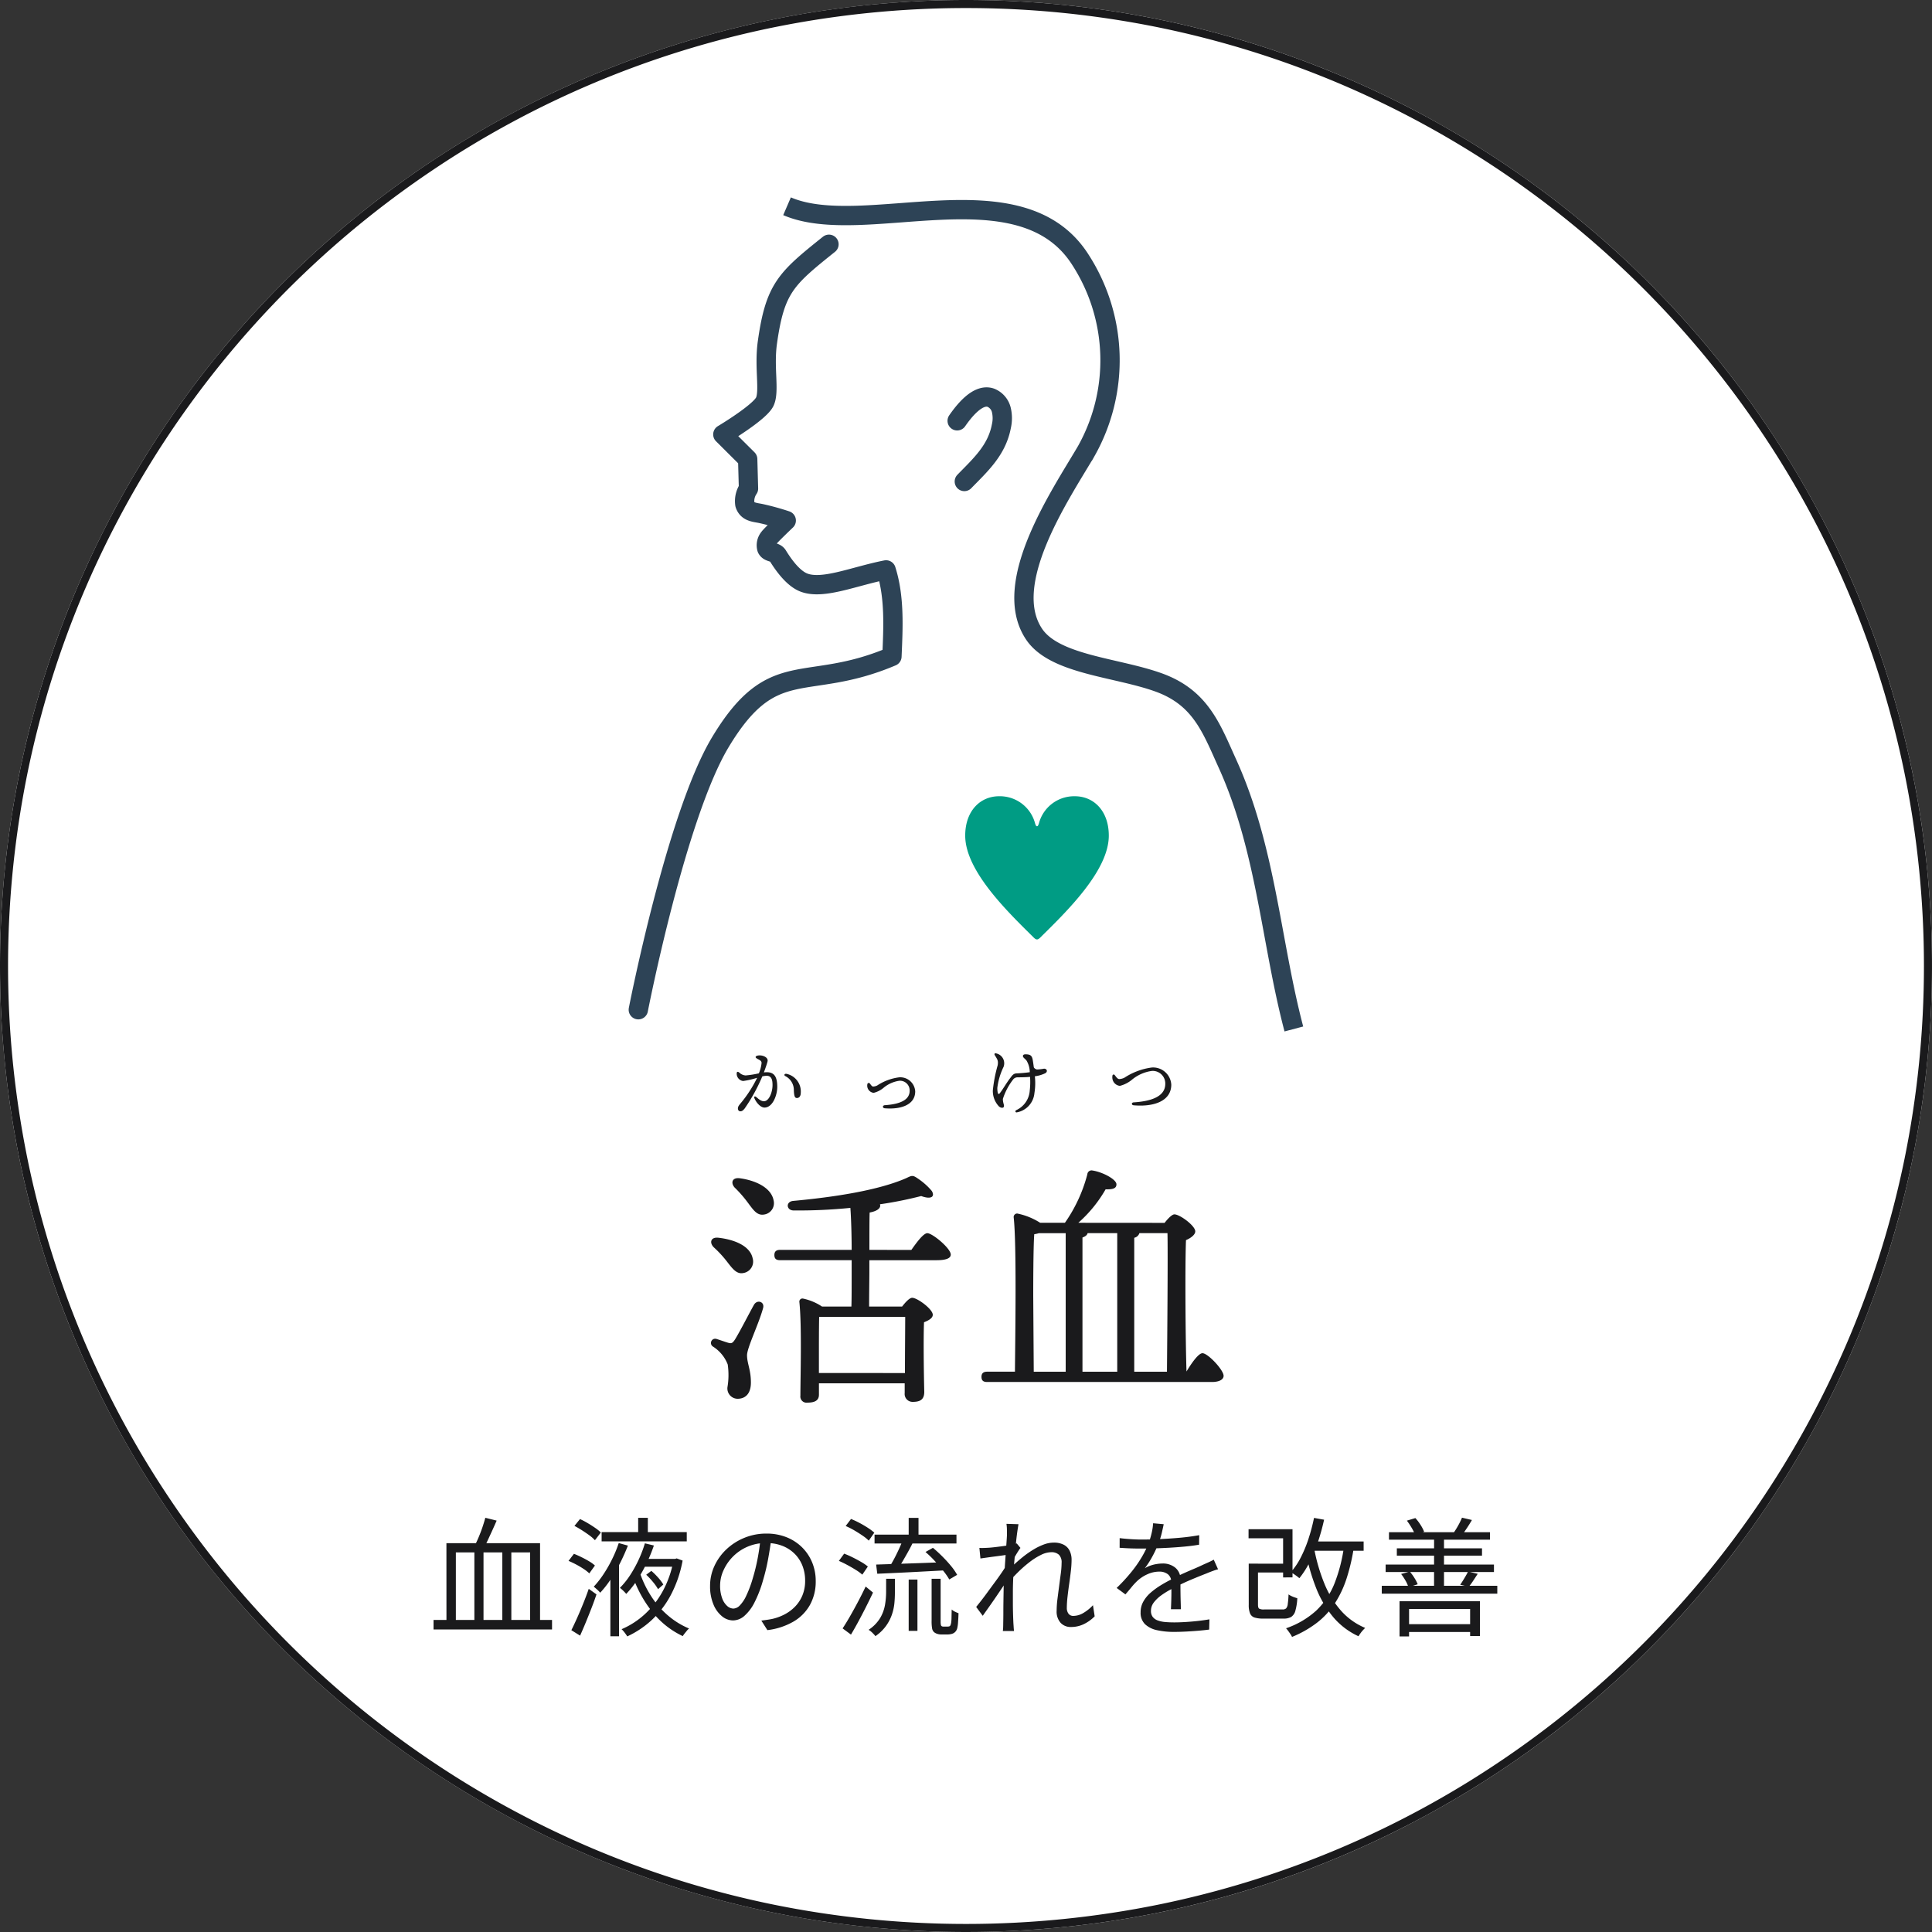
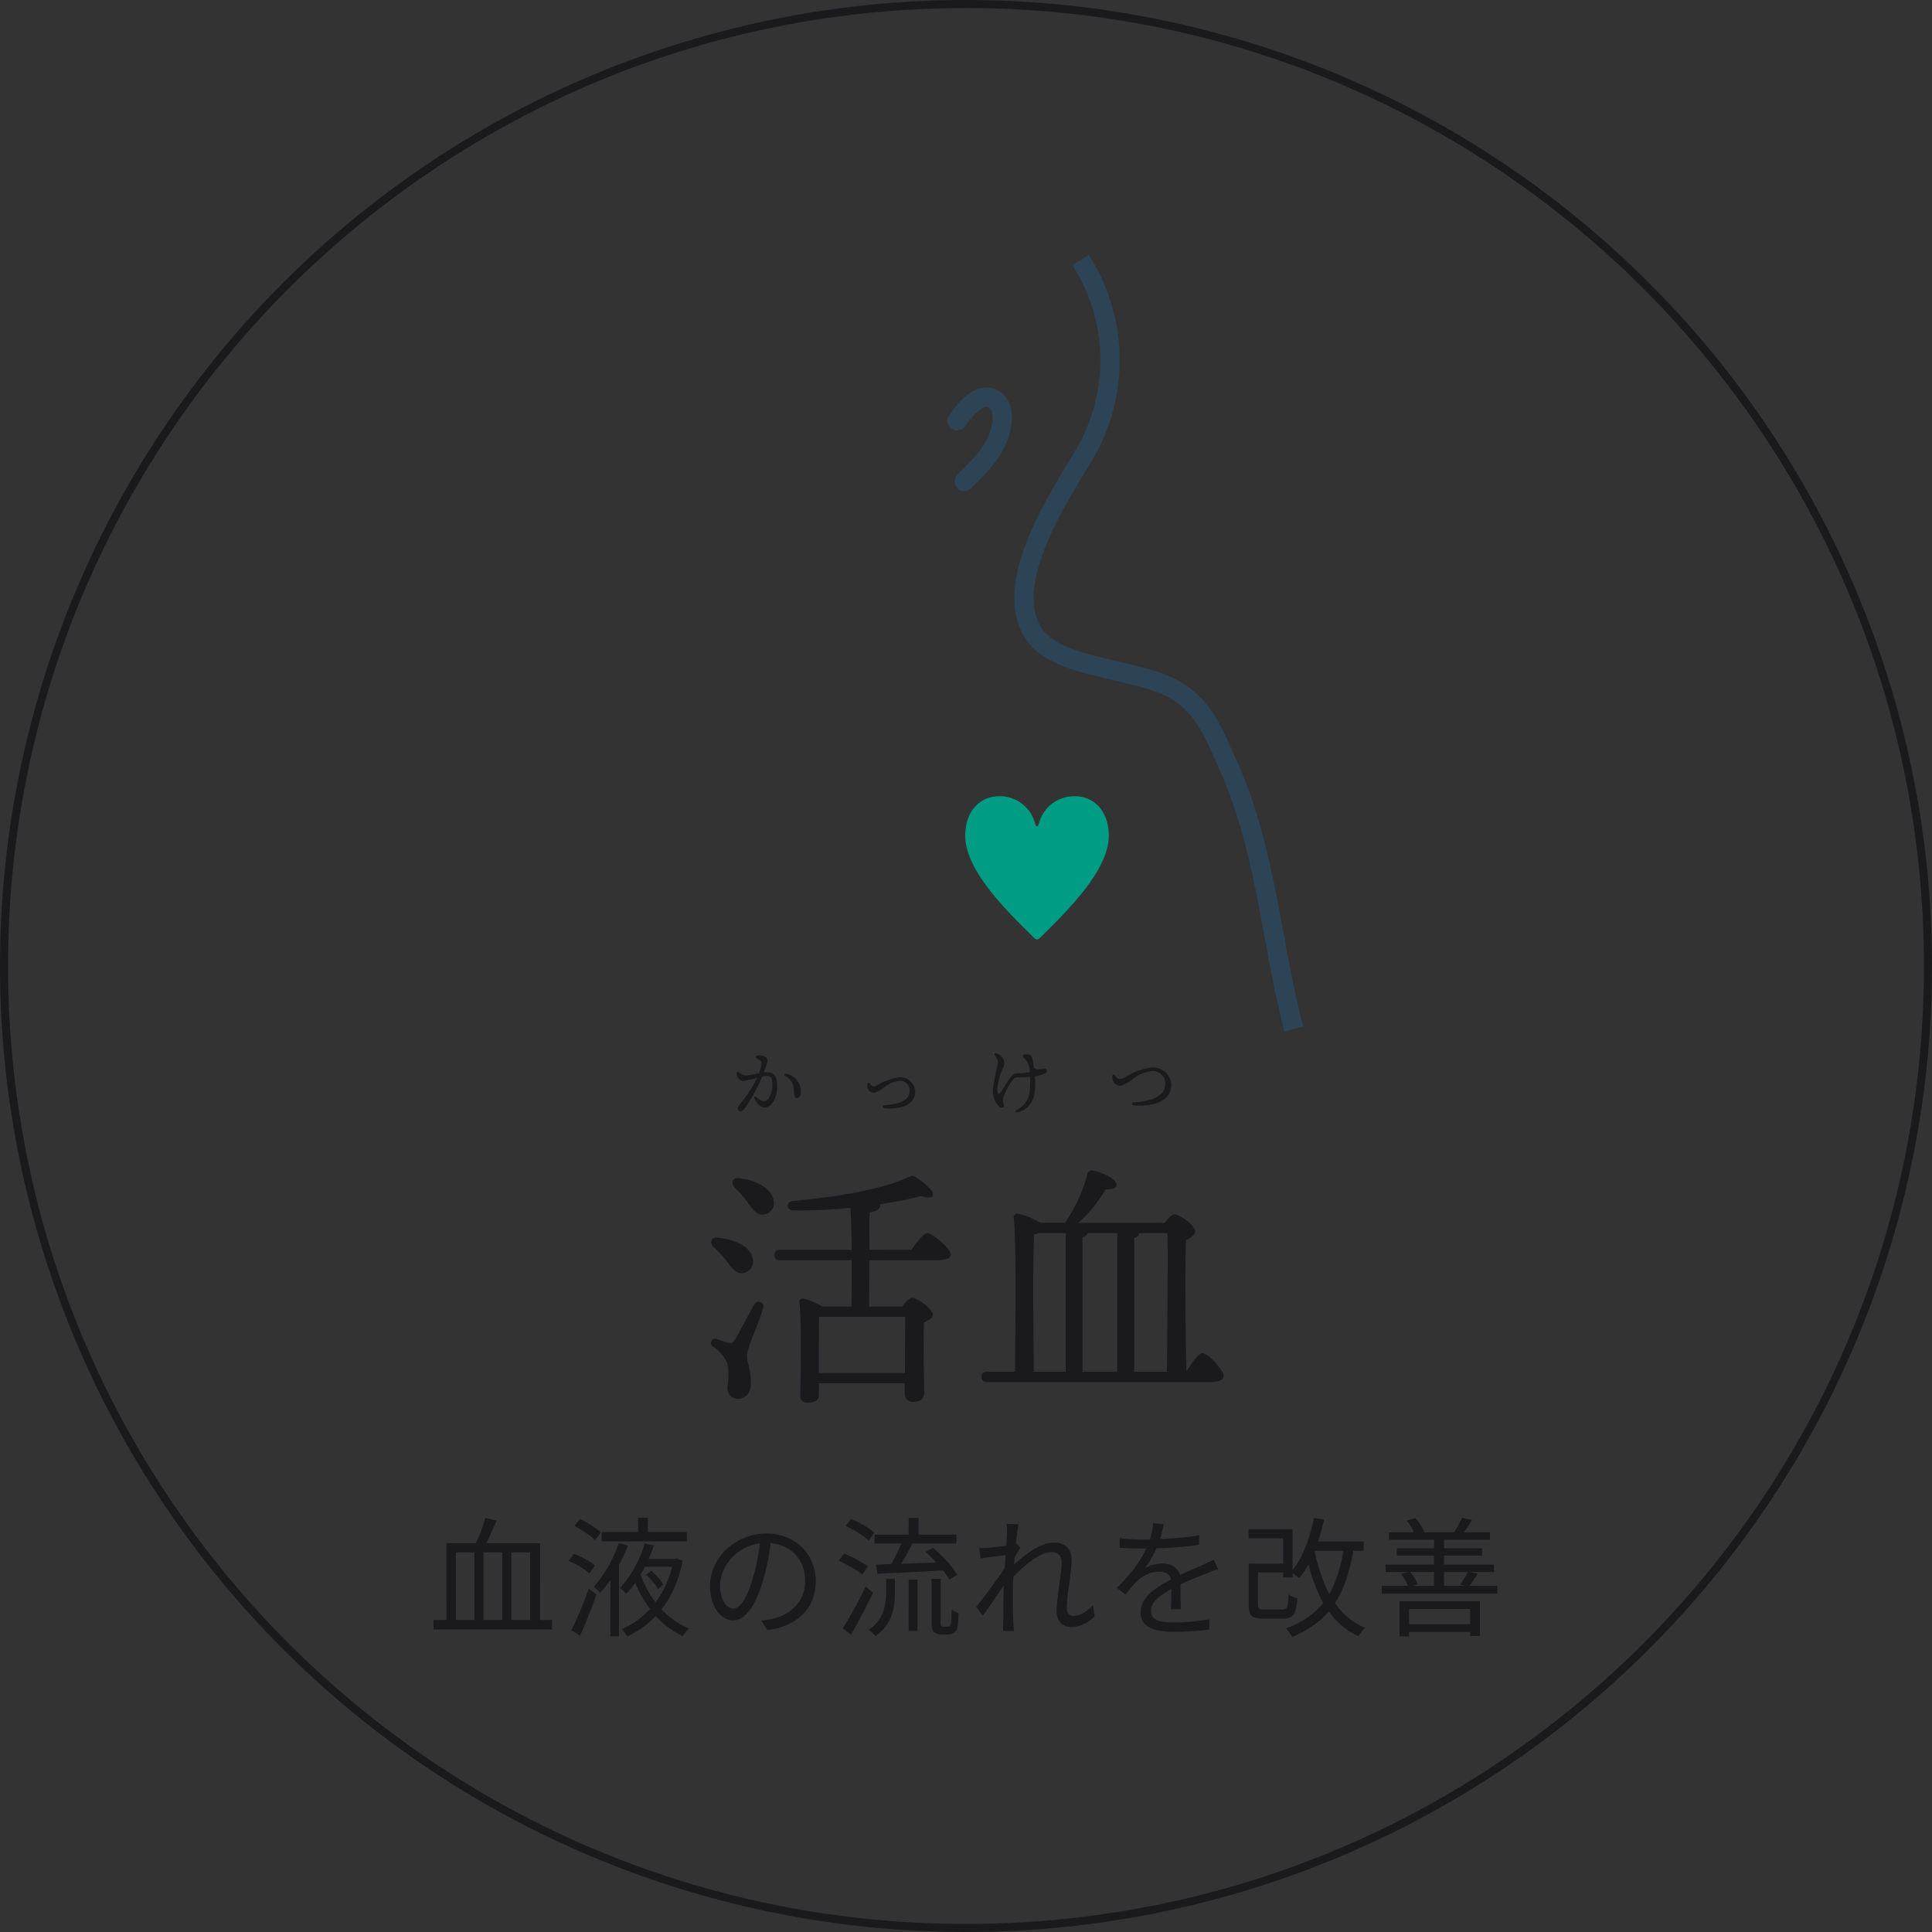
<svg xmlns="http://www.w3.org/2000/svg" width="240" height="240" viewBox="0 0 240 240">
  <rect x="0" y="0" width="240" height="240" fill="#333333" stroke="none" />
  <g id="col" transform="translate(-143 -10062)">
-     <circle cx="120" cy="120" r="120" transform="translate(143 10062)" fill="#fff" />
    <path d="M120,1A119.886,119.886,0,0,0,96.016,3.418a118.342,118.342,0,0,0-42.55,17.905A119.35,119.35,0,0,0,10.351,73.68,118.393,118.393,0,0,0,3.418,96.016a120.171,120.171,0,0,0,0,47.967,118.343,118.343,0,0,0,17.905,42.55A119.351,119.351,0,0,0,73.68,229.649a118.393,118.393,0,0,0,22.336,6.933,120.169,120.169,0,0,0,47.967,0,118.341,118.341,0,0,0,42.55-17.905,119.351,119.351,0,0,0,43.115-52.357,118.394,118.394,0,0,0,6.933-22.336,120.169,120.169,0,0,0,0-47.967,118.341,118.341,0,0,0-17.905-42.55A119.35,119.35,0,0,0,166.32,10.351a118.394,118.394,0,0,0-22.336-6.934A119.886,119.886,0,0,0,120,1m0-1A120,120,0,1,1,0,120,120,120,0,0,1,120,0Z" transform="translate(143 10062)" fill="#1a1a1c" />
    <path d="M-29.728-15.328c.7.9,1.216,1.632,2.048,1.472A1.44,1.44,0,0,0-26.5-15.68c-.32-1.568-2.3-2.336-4.224-2.56-.992-.128-1.184.608-.608,1.184A13.652,13.652,0,0,1-29.728-15.328Zm3.392,5.408C-26.912-8.9-28.1-6.56-28.7-5.6c-.288.448-.448.512-.8.416s-1.056-.352-1.472-.48a.526.526,0,0,0-.48.928A4.589,4.589,0,0,1-29.6-2.5,9.1,9.1,0,0,1-29.632.32a1.28,1.28,0,0,0,1.248,1.44c.992,0,1.664-.64,1.664-2.016,0-1.6-.48-2.368-.48-3.392,0-.928,1.44-3.84,1.984-5.824C-24.96-10.272-25.92-10.624-26.336-9.92ZM-28.1-25.632c-.96-.128-1.152.576-.64,1.152a14.828,14.828,0,0,1,1.6,1.824c.7.928,1.152,1.664,2.016,1.536A1.426,1.426,0,0,0-23.9-22.88C-24.192-24.48-26.176-25.376-28.1-25.632ZM-18.272-1.44V-3.9c0-.64,0-3.424.032-4.512H-7.552c0,1.312-.032,4.64-.032,6.976ZM-12-16.736c0-1.856,0-4.064.032-4.64.864-.16,1.312-.48,1.312-.864a1.386,1.386,0,0,0-.032-.16,48.1,48.1,0,0,0,5.12-1.024c1.312.48,1.728.032,1.312-.64A8.2,8.2,0,0,0-5.984-25.6c-.64-.448-.736-.384-1.472-.032-3.456,1.5-8.832,2.336-14.048,2.816-.928.128-.8,1.184.1,1.184a64.781,64.781,0,0,0,7.04-.32c.1,1.312.16,3.488.16,5.216h-8.9c-.416,0-.7.16-.7.64,0,.512.288.64.7.64h8.9v1.28c0,2.208,0,3.584-.032,4.48h-3.648a6.832,6.832,0,0,0-2.368-.992.382.382,0,0,0-.448.416c.32,3.04.128,9.376.128,11.648a.764.764,0,0,0,.864.864c.96,0,1.44-.288,1.44-.992V-.16H-7.616V1.056a.978.978,0,0,0,.992,1.088c.9,0,1.44-.256,1.44-1.248-.032-1.184-.128-6.24-.032-8.64.576-.224,1.088-.512,1.088-.928,0-.7-1.92-2.112-2.56-2.112-.32,0-.832.544-1.248,1.088h-4.1c0-1.376.032-3.616.032-4.256v-1.5h8.352c1.216,0,1.76-.256,1.76-.7,0-.768-2.272-2.656-2.912-2.656-.48,0-1.312,1.12-1.984,2.08Zm20.352,5.7c0-.672,0-6.08.128-7.648a3.044,3.044,0,0,0,.576-.128h3.328V-1.6H8.416ZM20.9-18.24a.845.845,0,0,0,.64-.576h3.488c.064,2.5-.032,13.536-.064,17.216H20.9Zm-6.432-.032c.352-.128.576-.288.64-.544h3.68V-1.6h-4.32ZM13.952-20.1a16.448,16.448,0,0,0,3.392-4.16c.928.032,1.344-.128,1.344-.608.032-.608-1.7-1.536-2.976-1.728a.524.524,0,0,0-.64.48A18.766,18.766,0,0,1,12.288-20.1H9.216a8.381,8.381,0,0,0-2.848-1.152.437.437,0,0,0-.448.448c.384,3.3.192,15.008.16,19.2H2.624c-.416,0-.7.16-.7.64,0,.512.288.64.7.64H30.56c.8,0,1.44-.256,1.44-.768C32-1.824,30.048-3.9,29.376-3.9c-.48,0-1.312,1.152-1.984,2.272-.128-3.84-.192-13.184-.064-16.32.608-.256,1.152-.672,1.152-1.088,0-.7-1.92-2.112-2.592-2.112-.288,0-.8.512-1.216,1.056Z" transform="translate(263 10234)" fill="#1a1a1c" stroke="rgba(0,0,0,0)" stroke-width="1" />
    <path d="M-24.755-9.806a2.565,2.565,0,0,0-.355.028c.187-.5.373-1.027.457-1.372.112-.467-.5-.747-.98-.747-.271,0-.5.084-.5.205,0,.075.047.14.411.327.205.112.327.215.327.411a4.4,4.4,0,0,1-.336,1.288,11.771,11.771,0,0,1-1.652.261,1.271,1.271,0,0,1-.8-.373c-.177-.131-.3-.093-.3.121a.912.912,0,0,0,.793.943,10.11,10.11,0,0,0,1.745-.4,15.565,15.565,0,0,1-2.044,3.164c-.233.271-.345.439-.345.635s.093.364.308.364c.187,0,.308-.084.523-.336a21.756,21.756,0,0,0,2.2-4,2.736,2.736,0,0,1,.541-.075c.635,0,.728.569.728,1.157,0,.859-.42,2.007-1.073,2.007-.392,0-.756-.373-.971-.541-.177-.14-.271,0-.215.14.215.541.756,1.185,1.26,1.185,1,0,1.587-1.5,1.587-2.576C-23.449-9.246-23.822-9.806-24.755-9.806Zm2.427.2c-.215-.028-.327.168-.121.28a1.951,1.951,0,0,1,1.064,1.783c.037.765.131.943.392.943s.467-.233.467-.635A2.238,2.238,0,0,0-22.329-9.61Zm10.378,1.195a.17.17,0,0,0-.3.084.917.917,0,0,0,.009.42.9.9,0,0,0,.775.663,3.057,3.057,0,0,0,1.195-.6,3.906,3.906,0,0,1,2-.9A1.2,1.2,0,0,1-7-7.5c0,1.064-1.027,1.652-3.089,1.792-.308.028-.308.355,0,.383,1.932.168,3.78-.392,3.78-2.1A1.863,1.863,0,0,0-8.292-9.172a6.422,6.422,0,0,0-2.744,1.017,1.3,1.3,0,0,1-.495.131C-11.7-8.024-11.857-8.3-11.951-8.416ZM9.692-10.245a5.773,5.773,0,0,1-.868.1.556.556,0,0,1-.4-.271c-.037-.28-.075-.56-.121-.84-.093-.6-.28-.775-.924-.775-.205,0-.308.093-.308.215,0,.187.215.289.439.551a2.83,2.83,0,0,1,.411,1.456c-.495.075-1.176.131-1.643.149-.4.019-.541.261-.8.6-.392.495-.915,1.4-1.251,1.829-.14.2-.243.131-.28-.009a2.889,2.889,0,0,1-.056-.616,8.281,8.281,0,0,1,.775-2.613,1.255,1.255,0,0,0-.905-1.671c-.177-.065-.271.056-.2.187.317.541.476.663.373,1.288a17.905,17.905,0,0,0-.6,3.117,2.779,2.779,0,0,0,.747,1.979c.215.205.513.233.6.093.131-.215-.1-.439-.1-1.008A7.71,7.71,0,0,1,5.819-8.854a.7.7,0,0,1,.588-.317c.467,0,1.036-.009,1.549-.056a8.772,8.772,0,0,1-.037,1.689,2.869,2.869,0,0,1-1.68,2.445c-.187.112-.093.327.1.271A2.677,2.677,0,0,0,8.5-7.212,7.761,7.761,0,0,0,8.554-9.3a4.221,4.221,0,0,0,1.279-.373C10.177-9.853,10.084-10.245,9.692-10.245Zm8.773.784a.152.152,0,0,0-.271.075,1.174,1.174,0,0,0,.019.5,1.043,1.043,0,0,0,.905.775,3.8,3.8,0,0,0,1.465-.737,4.914,4.914,0,0,1,2.529-1.12A1.565,1.565,0,0,1,24.755-8.36c0,1.661-1.941,2.175-3.92,2.3-.308.019-.308.336,0,.364,2.408.215,4.666-.476,4.666-2.567a2.264,2.264,0,0,0-2.417-2.128,8.127,8.127,0,0,0-3.406,1.269,1.644,1.644,0,0,1-.644.168C18.8-8.957,18.586-9.321,18.465-9.461Z" transform="translate(263 10205)" fill="#1a1a1c" stroke="rgba(0,0,0,0)" stroke-width="1" />
    <path d="M-66.144-.768h14.72V.416h-14.72Zm6.432-12.688,1.408.352q-.256.592-.552,1.24t-.576,1.248q-.28.6-.552,1.064l-1.1-.336q.256-.48.52-1.1t.488-1.272Q-59.856-12.912-59.712-13.456ZM-64.544-10.3h11.632V-.256h-1.232v-8.9H-56.48v8.9H-57.6v-8.9h-2.336v8.9h-1.136v-8.9h-2.3v8.9h-1.168Zm24.816,3.92.64-.48a8.523,8.523,0,0,1,.856.848,5.22,5.22,0,0,1,.632.848l-.656.576a5.775,5.775,0,0,0-.624-.888A9.279,9.279,0,0,0-39.728-6.384Zm-5.536-5.3h10.576v1.152H-45.264ZM-40.1-8.352h4v.976h-4Zm-.624-5.1h1.2v2.288h-1.2Zm-2.416,3.136L-42-10q-.384.992-.912,2.056A20.315,20.315,0,0,1-44.08-5.9a12.587,12.587,0,0,1-1.36,1.752,3.687,3.687,0,0,0-.384-.392q-.24-.216-.416-.36a12.014,12.014,0,0,0,1.272-1.64A16.719,16.719,0,0,0-43.9-8.44,14.938,14.938,0,0,0-43.136-10.32Zm3.248.032,1.12.272A19.81,19.81,0,0,1-39.64-7.88a18.177,18.177,0,0,1-1.168,2.1A11.971,11.971,0,0,1-42.208-4a4.791,4.791,0,0,0-.376-.4,3.987,3.987,0,0,0-.408-.352,9.838,9.838,0,0,0,1.32-1.656,15.228,15.228,0,0,0,1.056-1.944A14.848,14.848,0,0,0-39.888-10.288Zm3.552,1.936h.208l.192-.064.736.272a14.806,14.806,0,0,1-1.488,4.32,11.854,11.854,0,0,1-2.384,3.1A11.721,11.721,0,0,1-42.08,1.28,4.677,4.677,0,0,0-42.4.816a3.288,3.288,0,0,0-.384-.432,10.111,10.111,0,0,0,2.832-1.816A11.086,11.086,0,0,0-37.7-4.288a12.679,12.679,0,0,0,1.36-3.84Zm-12.3-4.1.688-.848a9.626,9.626,0,0,1,.952.5q.488.288.928.592a5.166,5.166,0,0,1,.712.576l-.736.96a4.4,4.4,0,0,0-.68-.6q-.424-.312-.912-.624T-48.64-12.448ZM-49.376-8.1l.672-.88q.448.176.952.424t.944.512a4.181,4.181,0,0,1,.712.52l-.7.976a4.549,4.549,0,0,0-.688-.544q-.432-.288-.928-.552T-49.376-8.1Zm.352,8.608q.32-.64.7-1.488t.76-1.792q.384-.944.7-1.856l.96.688q-.272.816-.624,1.72T-47.24-.44q-.36.872-.7,1.624Zm8.512-7.136A13.006,13.006,0,0,0-39.1-3.7a10.89,10.89,0,0,0,2.08,2.384A9.845,9.845,0,0,0-34.4.3a1.628,1.628,0,0,0-.272.272l-.28.344a2.878,2.878,0,0,0-.232.328,10.562,10.562,0,0,1-3.792-3.016,14.893,14.893,0,0,1-2.48-4.584Zm-3.664-.512,1.04-1.024.032.016V1.264h-1.072Zm20-3.792q-.16,1.248-.408,2.608a24.437,24.437,0,0,1-.632,2.64A14.79,14.79,0,0,1-26.28-2.928a5.466,5.466,0,0,1-1.256,1.664,2.174,2.174,0,0,1-1.408.56,2.186,2.186,0,0,1-1.36-.512A3.659,3.659,0,0,1-31.376-2.7a5.743,5.743,0,0,1-.416-2.28,5.876,5.876,0,0,1,.536-2.48,6.676,6.676,0,0,1,1.488-2.072,7.184,7.184,0,0,1,2.232-1.432,7.1,7.1,0,0,1,2.736-.528,6.612,6.612,0,0,1,2.536.464,5.759,5.759,0,0,1,1.928,1.272A5.659,5.659,0,0,1-19.1-7.88a6,6,0,0,1,.432,2.28,5.988,5.988,0,0,1-.712,2.96A5.548,5.548,0,0,1-21.432-.56,8.438,8.438,0,0,1-24.672.5l-.752-1.184q.384-.048.736-.1t.64-.112a6.335,6.335,0,0,0,1.5-.552,5.121,5.121,0,0,0,1.3-.96,4.429,4.429,0,0,0,.92-1.392,4.68,4.68,0,0,0,.344-1.848,5.059,5.059,0,0,0-.32-1.816,4.28,4.28,0,0,0-.944-1.48,4.457,4.457,0,0,0-1.52-1.008,5.353,5.353,0,0,0-2.048-.368,5.714,5.714,0,0,0-2.376.48A5.743,5.743,0,0,0-29-8.584a5.766,5.766,0,0,0-1.144,1.7,4.5,4.5,0,0,0-.4,1.8,4.432,4.432,0,0,0,.264,1.656,2.324,2.324,0,0,0,.64.952,1.189,1.189,0,0,0,.744.3,1.169,1.169,0,0,0,.784-.376A4.324,4.324,0,0,0-27.3-3.768a14.083,14.083,0,0,0,.816-2.184,23.483,23.483,0,0,0,.6-2.448q.248-1.3.36-2.544Zm12.816-.432H-1.184v1.1H-11.36Zm4.24-2.08H-5.9v2.608H-7.12Zm0,7.664h1.088V.592H-7.12Zm-2.8-.1h1.088v1.7A13.523,13.523,0,0,1-8.9-2.8a6.221,6.221,0,0,1-.32,1.416A5.485,5.485,0,0,1-9.952,0a5.381,5.381,0,0,1-1.3,1.248,2.59,2.59,0,0,0-.224-.264,4.145,4.145,0,0,0-.312-.3A1.936,1.936,0,0,0-12.1.464a4.7,4.7,0,0,0,1.448-1.488,4.872,4.872,0,0,0,.592-1.624,9.6,9.6,0,0,0,.136-1.56Zm2.1-4.9,1.232.384q-.288.592-.632,1.208T-7.9-8q-.336.56-.64,1.008l-.976-.352q.3-.464.616-1.064t.6-1.224Q-8.016-10.256-7.824-10.768Zm2.8,1.568.912-.512q.576.48,1.168,1.072t1.08,1.184A7.186,7.186,0,0,1-1.1-6.368l-.976.576a8.435,8.435,0,0,0-.752-1.08q-.48-.6-1.048-1.216A13.893,13.893,0,0,0-5.024-9.2Zm-6.144,1.568q1.04-.032,2.432-.08l2.952-.1q1.56-.056,3.128-.12l-.032,1.024-3.008.16q-1.5.08-2.864.144t-2.464.112Zm-3.776-4.8.656-.864a10.592,10.592,0,0,1,1.072.5q.544.288,1.032.608a6.772,6.772,0,0,1,.792.592l-.688.992a5.505,5.505,0,0,0-.784-.632q-.48-.328-1.024-.648A9.981,9.981,0,0,0-14.944-12.432ZM-15.792-8.1l.656-.9a11.2,11.2,0,0,1,1.072.472q.56.28,1.056.568a5.645,5.645,0,0,1,.816.56l-.688,1.008a6.025,6.025,0,0,0-.8-.584q-.5-.312-1.048-.608T-15.792-8.1Zm.464,8.384q.416-.624.912-1.488t1.008-1.832q.512-.968.944-1.88l.912.752q-.4.848-.864,1.768T-13.36-.584q-.48.888-.928,1.64Zm11.056-6.16h1.12v5.3q0,.48.1.56a.267.267,0,0,0,.1.056A.478.478,0,0,0-2.8.064h.448a1.316,1.316,0,0,0,.2-.016A.268.268,0,0,0-2-.016q.1-.064.16-.432a4.723,4.723,0,0,0,.04-.616q.008-.424.024-1a1.466,1.466,0,0,0,.384.264,4.2,4.2,0,0,0,.464.2q-.016.528-.056,1.072a4.325,4.325,0,0,1-.1.768A.972.972,0,0,1-1.52.864a1.111,1.111,0,0,1-.352.128,1.994,1.994,0,0,1-.416.048h-.8A1.612,1.612,0,0,1-3.552.968,1.187,1.187,0,0,1-3.968.752a.824.824,0,0,1-.24-.44,5.214,5.214,0,0,1-.064-1ZM15.984-1.216a4.857,4.857,0,0,1-1.376.984A3.658,3.658,0,0,1,13.04.112,1.7,1.7,0,0,1,11.76-.4a2.079,2.079,0,0,1-.5-1.5,12.031,12.031,0,0,1,.1-1.456q.1-.784.208-1.608t.208-1.568a10.545,10.545,0,0,0,.1-1.336,1.308,1.308,0,0,0-.336-1,1.36,1.36,0,0,0-.96-.312,2.942,2.942,0,0,0-1.248.328,7.974,7.974,0,0,0-1.408.88A14.918,14.918,0,0,0,6.512-6.744q-.688.68-1.264,1.352L5.28-6.976q.3-.32.776-.752t1.056-.9a12.2,12.2,0,0,1,1.24-.864,7.542,7.542,0,0,1,1.3-.64,3.568,3.568,0,0,1,1.24-.24,2.638,2.638,0,0,1,1.248.264,1.672,1.672,0,0,1,.736.752,2.525,2.525,0,0,1,.24,1.128,12.313,12.313,0,0,1-.088,1.368q-.088.776-.208,1.608t-.208,1.616a12.635,12.635,0,0,0-.088,1.392,1.176,1.176,0,0,0,.2.688.715.715,0,0,0,.632.288,2.443,2.443,0,0,0,1.192-.344,5.245,5.245,0,0,0,1.224-.984ZM5.232-8.864q-.192.016-.584.072t-.888.12q-.5.064-1.008.136l-.96.136L1.664-9.712q.256.016.5.008T2.7-9.728q.336-.016.824-.072t1.024-.128q.536-.072,1.008-.16a5.189,5.189,0,0,0,.744-.184l.464.56q-.144.192-.32.472T6.1-8.672q-.176.288-.3.512L5.3-5.984q-.272.432-.672,1.024t-.84,1.24q-.44.648-.888,1.28T2.08-1.28l-.816-1.1q.3-.368.712-.9t.864-1.16l.9-1.224q.44-.6.784-1.112t.52-.832L5.1-8.432ZM5.088-11.52q0-.272-.008-.576a4.685,4.685,0,0,0-.056-.608l1.5.048q-.064.32-.16,1t-.184,1.608Q6.1-9.12,6.008-8.1T5.872-6.072q-.048,1-.048,1.848,0,.72,0,1.336T5.84-1.672q.016.6.048,1.3.016.208.032.48t.048.5H4.576A4.406,4.406,0,0,0,4.616.12q.008-.264.008-.456Q4.64-1.1,4.64-1.7T4.648-2.92q.008-.632.024-1.512,0-.352.032-.968t.08-1.36q.048-.744.1-1.512t.1-1.448q.048-.68.08-1.16T5.088-11.52ZM24.56-12.656q-.1.48-.248,1.128a9.772,9.772,0,0,1-.488,1.464,13.344,13.344,0,0,1-.712,1.488,10.992,10.992,0,0,1-.9,1.392,3.425,3.425,0,0,1,.688-.328,4.418,4.418,0,0,1,.792-.2,4.835,4.835,0,0,1,.744-.064A2.406,2.406,0,0,1,26-7.256a1.835,1.835,0,0,1,.64,1.512v.776q0,.472.008.992t.024,1.016q.016.5.016.864H25.456q.016-.32.032-.752t.024-.912q.008-.48,0-.912T25.5-5.408A1.223,1.223,0,0,0,25.08-6.44a1.687,1.687,0,0,0-1.064-.328,3.571,3.571,0,0,0-1.48.328,4.588,4.588,0,0,0-1.272.84,8.129,8.129,0,0,0-.7.76q-.344.424-.76.9l-1.088-.8a21.666,21.666,0,0,0,1.92-2.1,15.1,15.1,0,0,0,1.248-1.816,12.744,12.744,0,0,0,.752-1.512,10.643,10.643,0,0,0,.416-1.352,7.282,7.282,0,0,0,.192-1.256Zm-5.472,1.728q.64.08,1.392.128t1.312.048q1.072,0,2.3-.056t2.488-.168q1.256-.112,2.392-.32l-.016,1.184q-.832.144-1.776.232t-1.92.144q-.976.056-1.88.08t-1.672.024q-.336,0-.776-.008t-.92-.032q-.48-.024-.928-.056ZM31.312-7.056a4.2,4.2,0,0,0-.456.136q-.248.088-.5.184t-.472.192q-.832.32-1.936.784T25.7-4.688a10.124,10.124,0,0,0-1.408.84,4.4,4.4,0,0,0-.96.912A1.689,1.689,0,0,0,22.976-1.9a1.221,1.221,0,0,0,.216.752,1.341,1.341,0,0,0,.616.44,3.494,3.494,0,0,0,.92.2q.52.048,1.144.048.928,0,2.12-.1t2.248-.28L30.208.432Q29.6.512,28.84.576T27.3.68q-.776.04-1.48.04A9.565,9.565,0,0,1,23.752.512a3.114,3.114,0,0,1-1.5-.736,1.967,1.967,0,0,1-.56-1.5,2.656,2.656,0,0,1,.336-1.32,4.145,4.145,0,0,1,.9-1.1,9.409,9.409,0,0,1,1.256-.92q.688-.424,1.408-.776.768-.416,1.448-.72t1.288-.56q.608-.256,1.136-.512l.672-.3q.32-.144.64-.32Zm4.448-.7h4.064v1.1H35.76ZM35.1-12.032H40.56v5.984H39.392v-4.864H35.1ZM35.12-7.76h1.152v5.12q0,.368.144.472a1.258,1.258,0,0,0,.64.1h2.272a.633.633,0,0,0,.432-.128.925.925,0,0,0,.208-.536,11.372,11.372,0,0,0,.1-1.208,2.108,2.108,0,0,0,.32.192,3.326,3.326,0,0,0,.4.168q.208.072.368.12a6.883,6.883,0,0,1-.24,1.552,1.307,1.307,0,0,1-.52.768,1.878,1.878,0,0,1-.968.208h-2.48a3.544,3.544,0,0,1-1.112-.136.891.891,0,0,1-.552-.512,2.752,2.752,0,0,1-.16-1.048Zm7.7-2.752h6.576V-9.36H42.816Zm.416-2.928,1.248.224a27.469,27.469,0,0,1-.768,2.776,18.8,18.8,0,0,1-1.024,2.48,10.989,10.989,0,0,1-1.28,2.008q-.112-.1-.3-.24t-.4-.28L40.352-6.7A8.622,8.622,0,0,0,41.6-8.552a15.979,15.979,0,0,0,.952-2.312A23.38,23.38,0,0,0,43.232-13.44Zm3.744,3.392,1.216.144a24.376,24.376,0,0,1-.92,3.992,13.124,13.124,0,0,1-1.488,3.136A9.843,9.843,0,0,1,43.576-.4,13.387,13.387,0,0,1,40.5,1.344,1.962,1.962,0,0,0,40.3.992q-.128-.192-.28-.4a2.809,2.809,0,0,0-.264-.32A10.736,10.736,0,0,0,43.5-1.92a9.487,9.487,0,0,0,2.272-3.368A19.784,19.784,0,0,0,46.976-10.048Zm-3.7.576A22.273,22.273,0,0,0,44.52-5.28a11.8,11.8,0,0,0,2.04,3.336A8.276,8.276,0,0,0,49.584.224q-.128.128-.288.3a4.249,4.249,0,0,0-.3.376q-.144.2-.24.36A9.018,9.018,0,0,1,45.616-1.12,13.107,13.107,0,0,1,43.5-4.712,24.832,24.832,0,0,1,42.192-9.28ZM54.432-.24h8.8V.736h-8.8Zm-.576-2.848H63.84v4.32H62.624v-3.36H55.04V1.28H53.856Zm-1.312-8.576H65.088v.928H52.544Zm-.416,4.016H65.584v.928H52.128ZM53.52-9.664H64.1v.912H53.52ZM51.648-5.008H66v.976H51.648Zm6.5-6.24h1.232v6.656H58.144ZM54.768-13.1l1.056-.32a5.906,5.906,0,0,1,.648.856,5.177,5.177,0,0,1,.44.84l-1.12.4a5.091,5.091,0,0,0-.424-.872A9.167,9.167,0,0,0,54.768-13.1Zm-.72,6.624,1.088-.288a6.181,6.181,0,0,1,.576.792,4.715,4.715,0,0,1,.4.776l-1.152.368a3.646,3.646,0,0,0-.36-.816A6.823,6.823,0,0,0,54.048-6.48Zm7.568-6.992,1.232.288q-.288.5-.6.968t-.568.824l-1.056-.272a10.359,10.359,0,0,0,.544-.888A8.326,8.326,0,0,0,61.616-13.472Zm.752,6.7,1.2.272q-.288.448-.568.872a7.862,7.862,0,0,1-.536.728l-1.072-.24q.24-.352.52-.816T62.368-6.768Z" transform="translate(263 10264)" fill="#1a1a1c" stroke="rgba(0,0,0,0)" stroke-width="1" />
-     <path d="M24.882,9.427c-5.337,4.276-6.7,5.434-7.65,12.208-.432,3.071.29,5.986-.311,7.324S11.7,33.048,11.7,33.048l3.086,3.074.1,3.653a2.758,2.758,0,0,0-.453,1.948c.293.925,1.1.985,1.9,1.132a31.159,31.159,0,0,1,3.242.89s-1.958,1.866-2.132,2.135a1.462,1.462,0,0,0-.281,1.343c.261.543,1.046.369,1.347.86.815,1.334,1.992,2.887,3.268,3.372,2.376.9,6.2-.788,10.2-1.577,1.071,3.367.889,7.058.727,10.75C21.915,65.2,17.957,60.369,11.394,71.273,5.9,80.406,1.2,104.513,1.2,104.513" transform="translate(221.095 10082.918)" fill="none" stroke="#2d4356" stroke-linecap="round" stroke-linejoin="round" stroke-width="2.4" />
-     <path d="M96.739,103.3C93.9,92.543,93.312,80.96,88.483,70.325c-2-4.409-3.325-8.194-8.557-10.078s-12.9-2.187-15.454-5.988c-4.24-6.309,3.307-17.343,6.468-22.727a23.021,23.021,0,0,0-.7-23.755C62.821-3.953,43.351,5.225,33.78,1.1" transform="translate(206.989 10086.522)" fill="none" stroke="#2d4356" stroke-miterlimit="10" stroke-width="2.4" />
+     <path d="M96.739,103.3C93.9,92.543,93.312,80.96,88.483,70.325c-2-4.409-3.325-8.194-8.557-10.078s-12.9-2.187-15.454-5.988c-4.24-6.309,3.307-17.343,6.468-22.727a23.021,23.021,0,0,0-.7-23.755" transform="translate(206.989 10086.522)" fill="none" stroke="#2d4356" stroke-miterlimit="10" stroke-width="2.4" />
    <path d="M71.053,45.841c.781-1.122,2.538-3.438,4.181-2.866a2.191,2.191,0,0,1,1.3,1.5,4.44,4.44,0,0,1,.008,2.043c-.568,2.985-2.591,4.8-4.6,6.861" transform="translate(190.851 10068.432)" fill="none" stroke="#2d4356" stroke-linecap="round" stroke-linejoin="round" stroke-width="2.4" />
    <path d="M2.18-9.009c-.127,0-.169-.169-.233-.339a4.525,4.525,0,0,0-4.469-3.389c-2.351,0-4.215,1.821-4.215,4.892,0,4.384,5.295,9.488,8.556,12.707.275.254.445.254.72,0C5.8,1.645,11.1-3.46,11.1-7.844c0-3.071-1.864-4.892-4.215-4.892A4.525,4.525,0,0,0,2.413-9.347C2.35-9.178,2.307-9.009,2.18-9.009Z" transform="translate(269.639 10173.649)" fill="#009c84" />
  </g>
</svg>